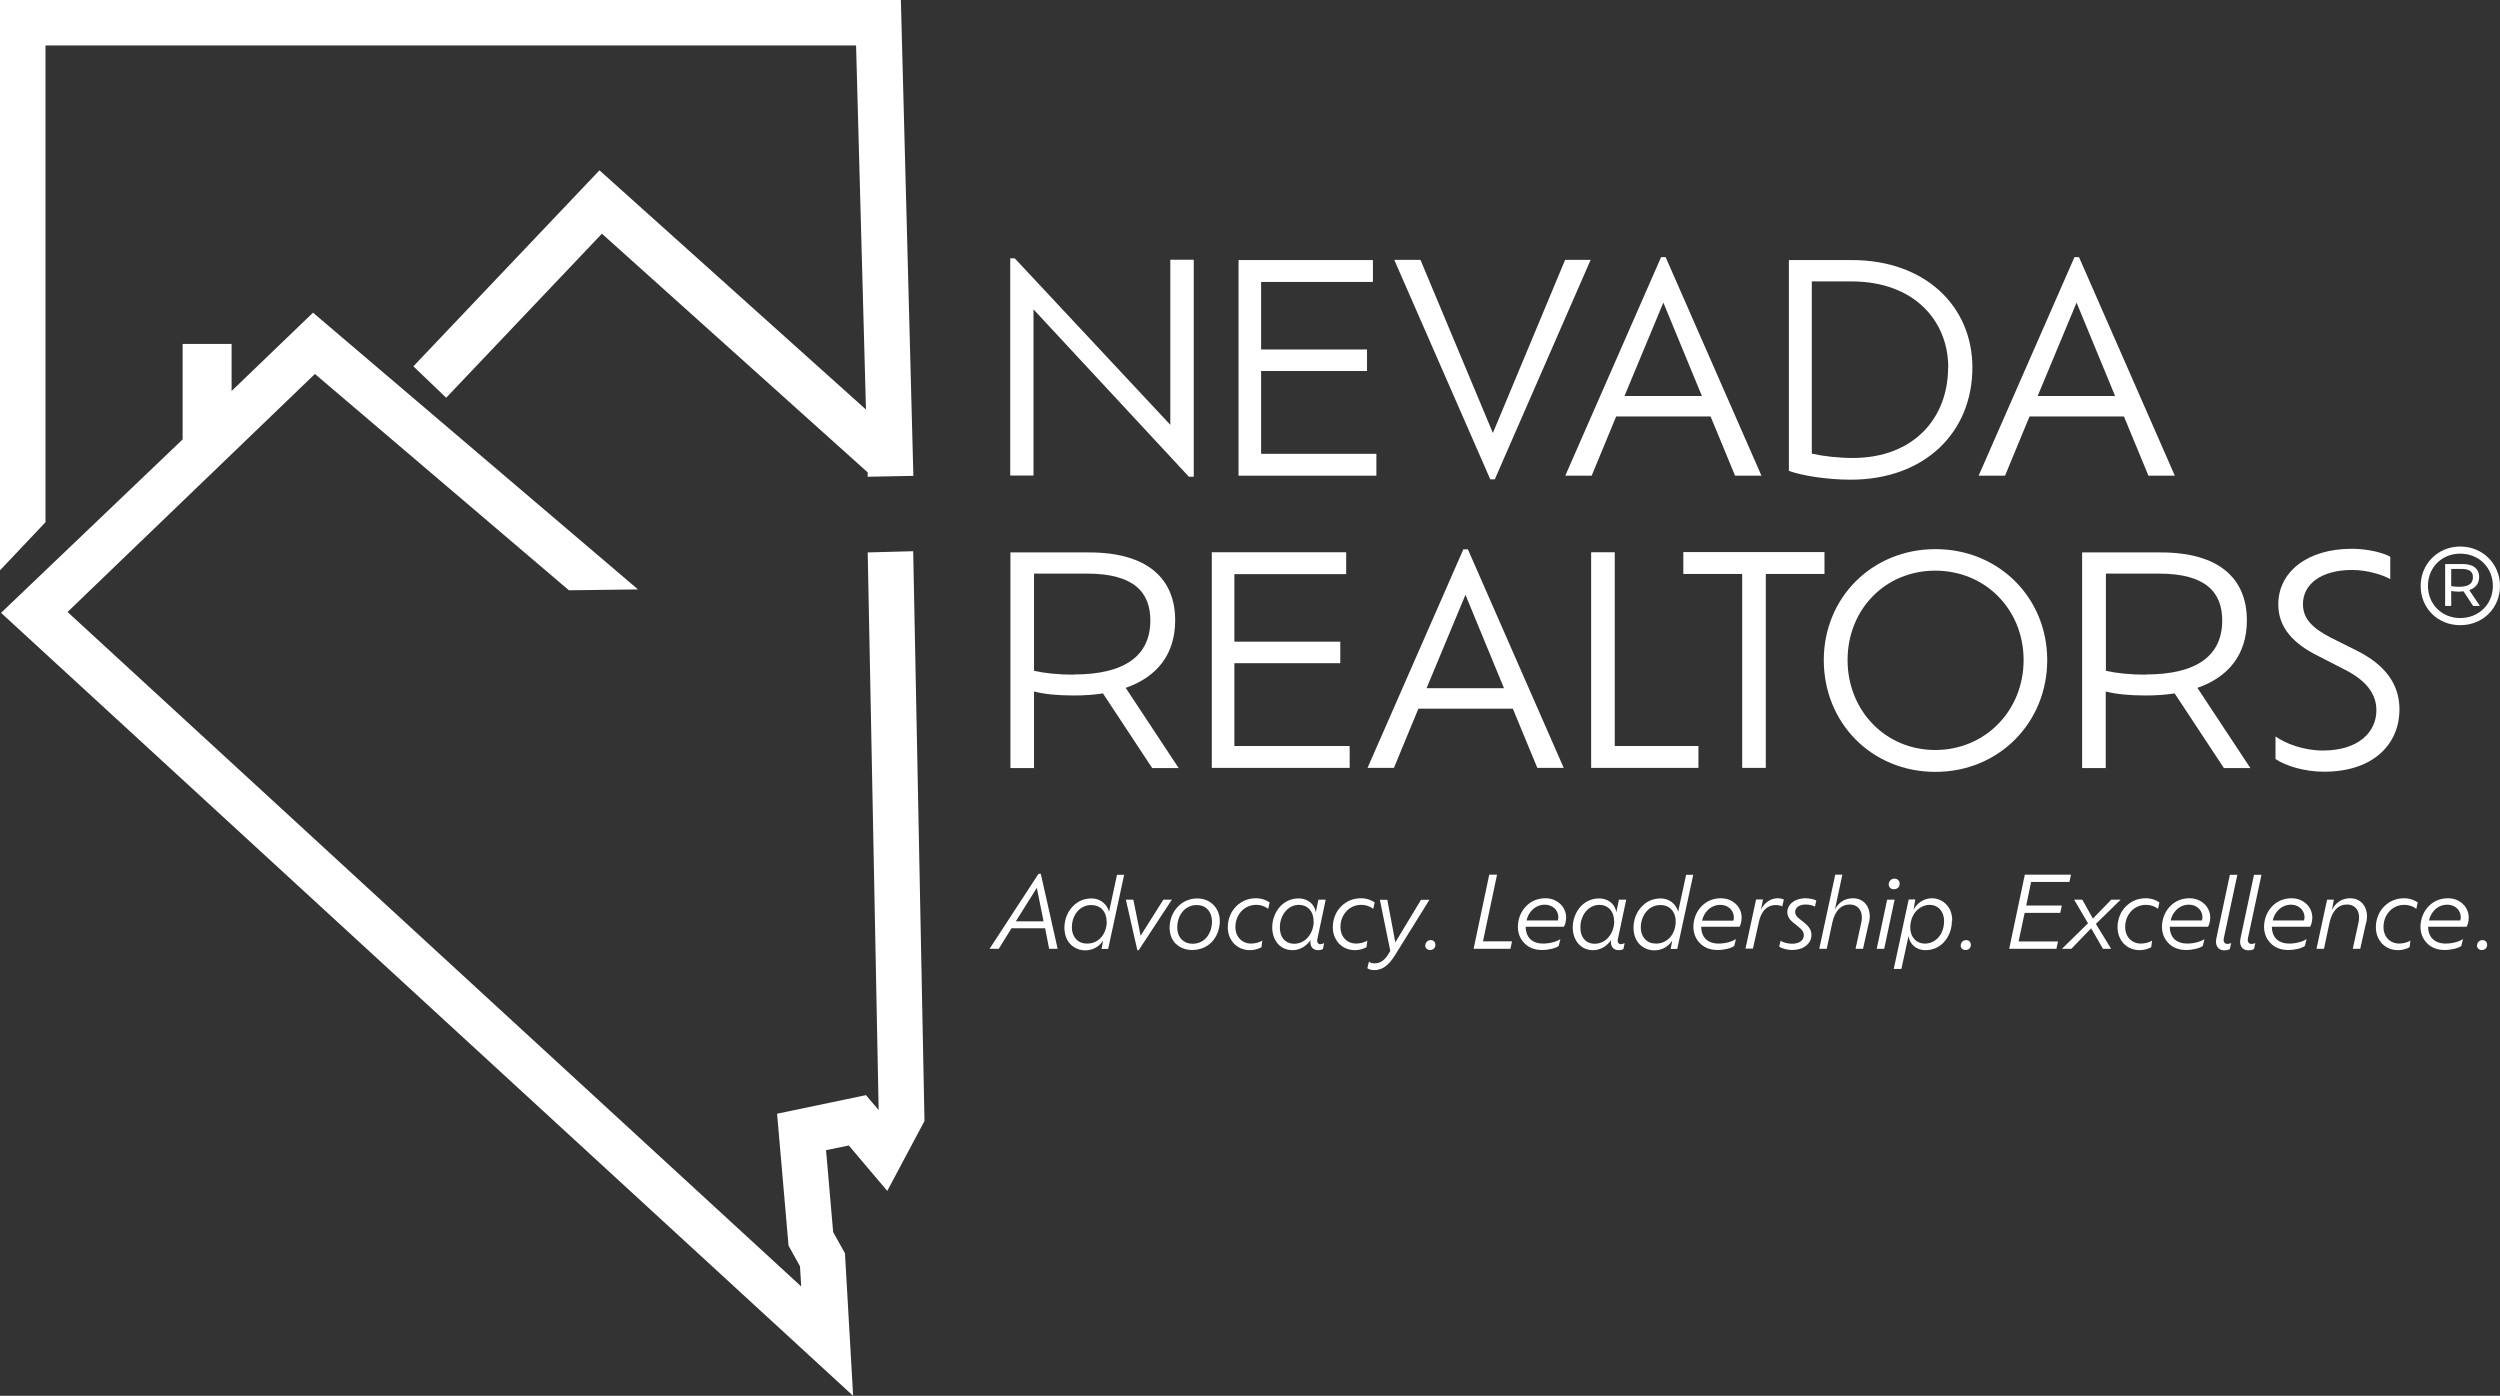
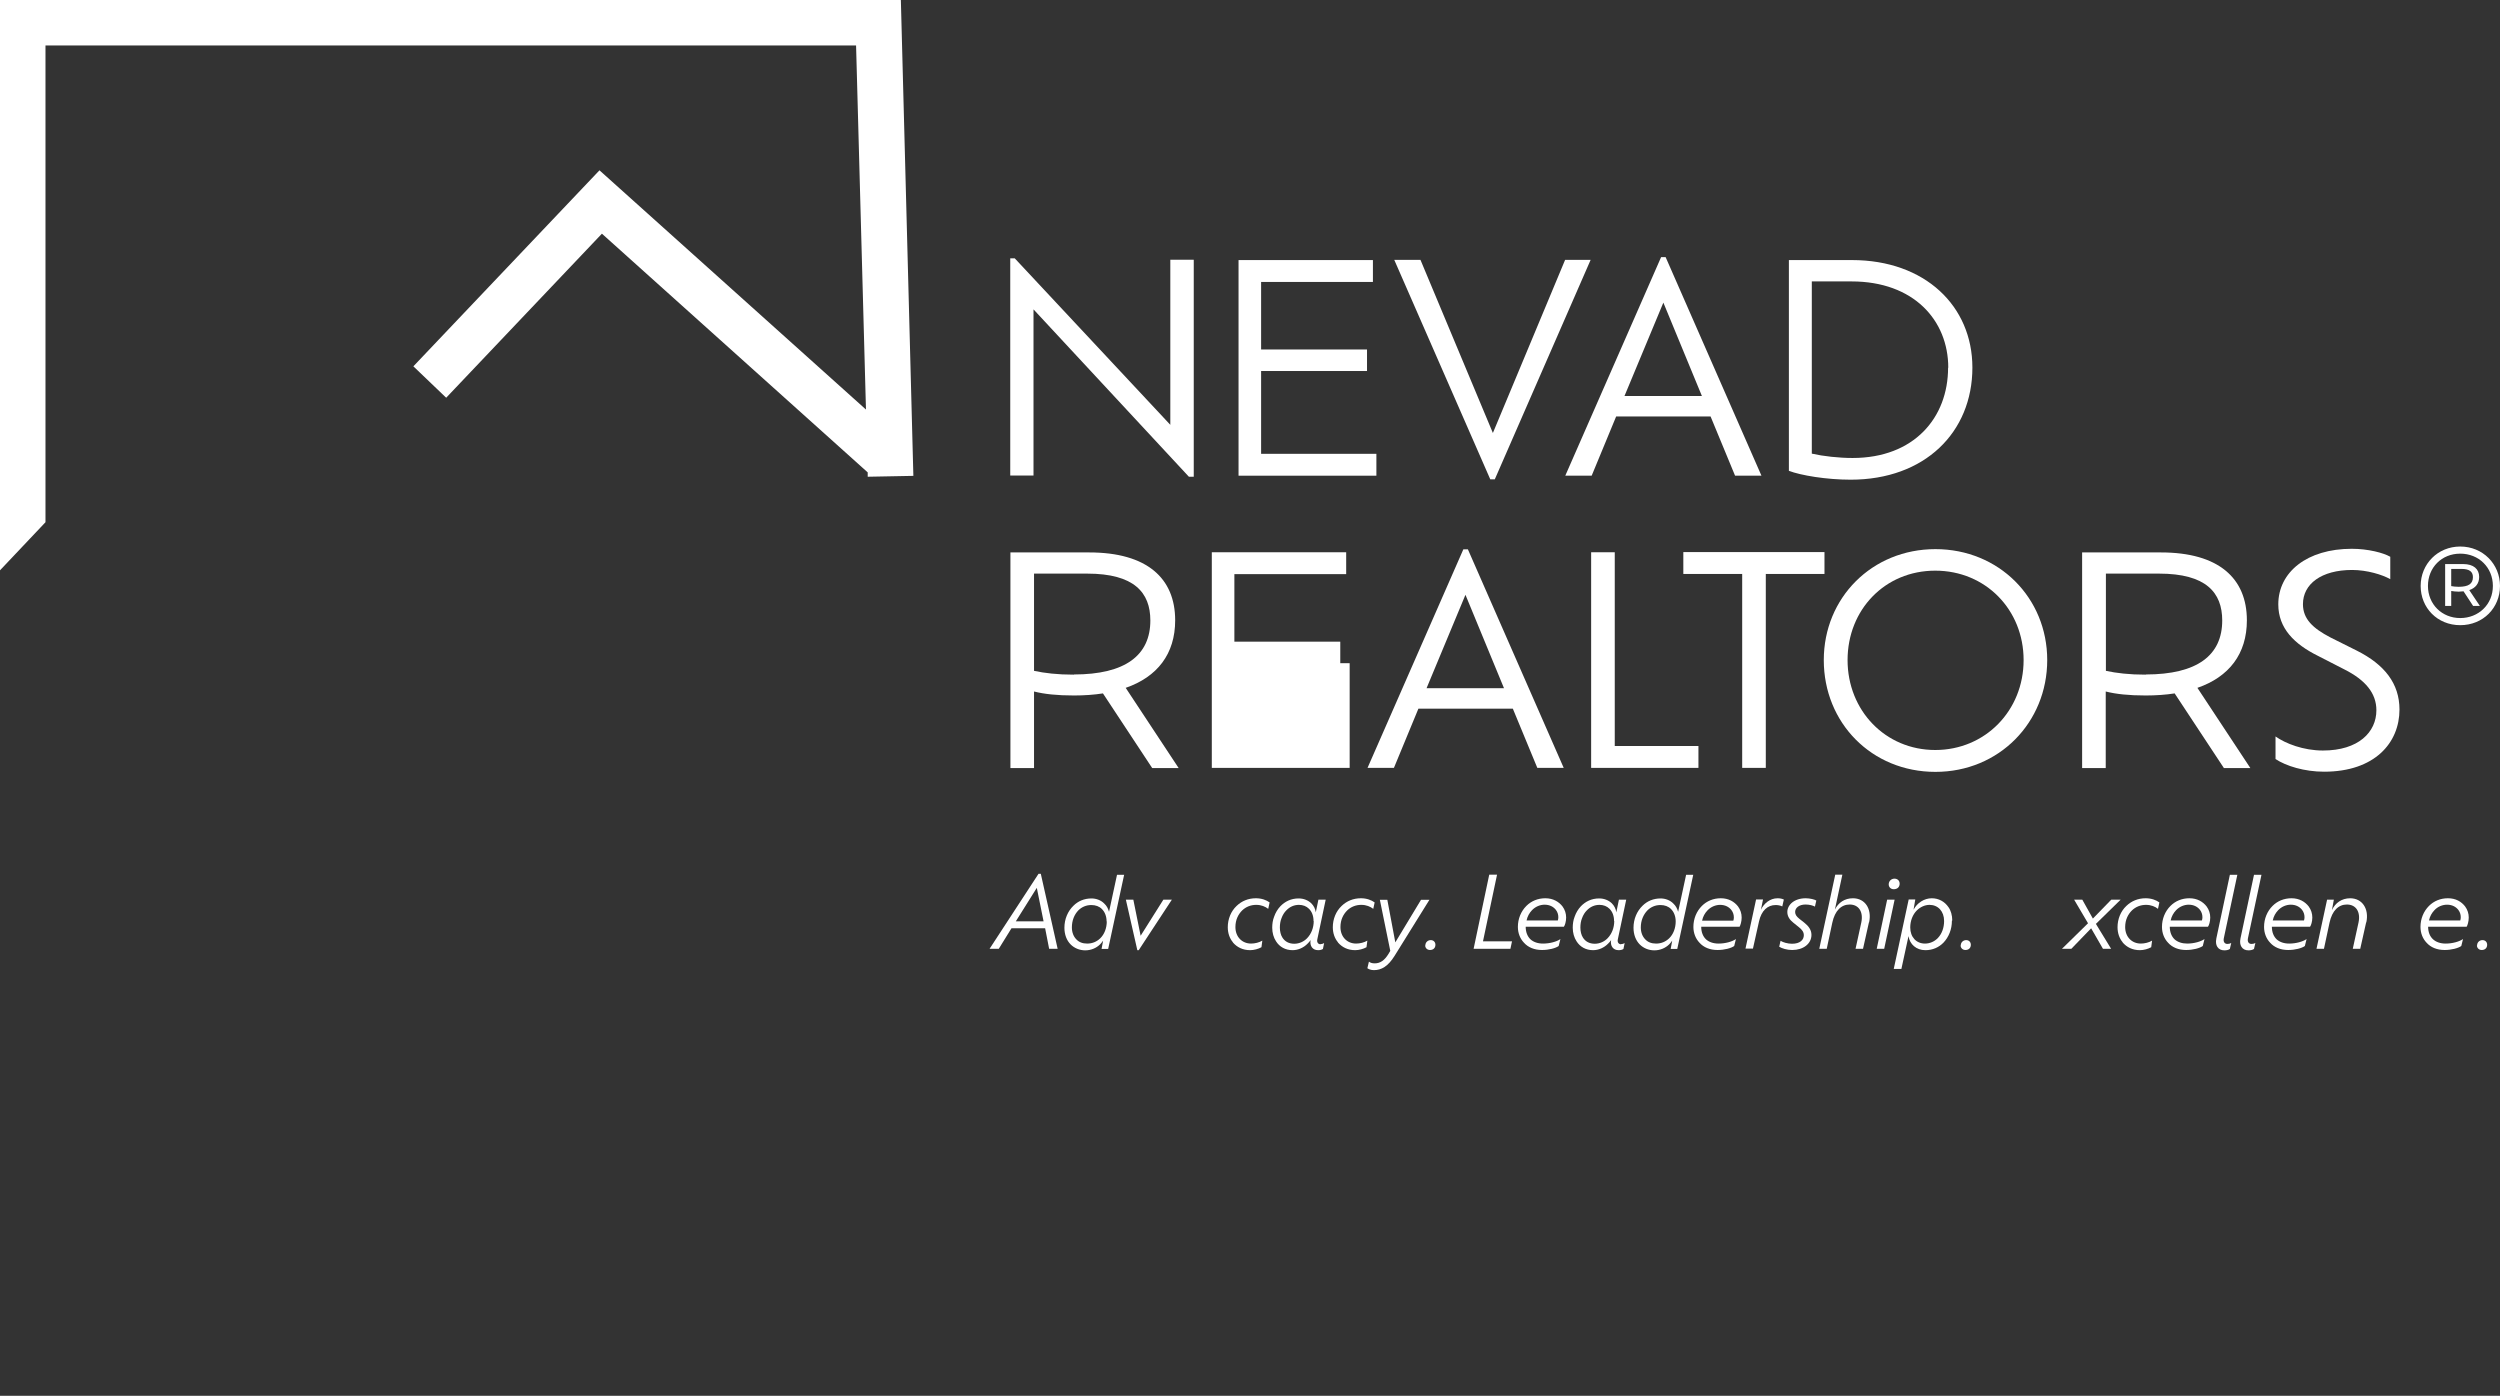
<svg xmlns="http://www.w3.org/2000/svg" id="Layer_2" data-name="Layer 2" viewBox="0 0 144 80.4">
  <rect x="0" y="0" width="144" height="80.4" fill="#333333" stroke="none" />
  <defs>
    <style>
      .cls-1 {
        fill: #fff;
      }
    </style>
  </defs>
  <g id="Layer_1-2" data-name="Layer 1">
-     <path class="cls-1" d="M51.11,68.59l2.14-4.02-.65-32.82-2.62.07.63,32.12-.73-.86-5.12,1.07.66,7.6.66,1.19.07,1.16L3.89,35.25l14.25-13.71,14.63,12.46,3.98-.05-18.72-15.94-4.69,4.51v-2.71h-2.82v5.5L.06,35.3l49.08,45.1-.47-8.21-.68-1.22-.41-4.72,1.31-.27,2.22,2.62Z" />
    <path class="cls-1" d="M51.88,0H0v32.85l2.62-2.77V2.62h46.69l.57,20.97-15.35-13.78-10.72,11.29,1.89,1.81,8.97-9.45,15.31,13.75v.25s2.63-.05,2.63-.05l-.72-27.4Z" />
    <path class="cls-1" d="M60.19,53.47h-1.93l-.73,1.18h-.53l2.82-4.32h.13l.97,4.32h-.49l-.23-1.18h0ZM59.72,51.14l-1.21,1.93h1.6l-.39-1.93Z" />
    <path class="cls-1" d="M64.75,50.39l-.92,4.27h-.38l.09-.48c-.05.07-.11.15-.17.21-.22.22-.53.35-.86.35s-.63-.13-.84-.34c-.23-.23-.36-.57-.36-.96,0-.51.2-.96.52-1.27.27-.27.63-.42,1.04-.42.27,0,.55.1.74.3.13.12.22.28.27.47l.46-2.13h.41ZM63.74,53.08c0-.3-.1-.55-.27-.72-.15-.15-.36-.23-.61-.23-.29,0-.55.11-.75.31-.23.24-.37.58-.37.98,0,.29.1.53.26.69.15.16.36.24.62.24.3,0,.55-.11.75-.3.24-.23.38-.59.38-.98h0Z" />
    <path class="cls-1" d="M67.5,51.82l-1.91,2.91h-.08l-.66-2.91h.43l.42,2.08,1.31-2.08h.48Z" />
-     <path class="cls-1" d="M67.73,54.37c-.23-.23-.36-.55-.36-.93,0-.48.18-.93.51-1.25.27-.27.65-.44,1.09-.44.36,0,.68.13.91.36.24.23.38.56.38.94,0,.5-.19.93-.48,1.23-.28.28-.67.44-1.11.44-.38,0-.71-.13-.94-.36h0ZM69.44,54.06c.23-.23.37-.59.37-.98,0-.3-.1-.55-.27-.72-.15-.15-.35-.23-.61-.23-.29,0-.55.11-.75.31-.23.23-.37.58-.37.98,0,.29.09.53.26.7.15.15.36.24.62.24.3,0,.56-.11.75-.3h0Z" />
    <path class="cls-1" d="M71.02,54.28c-.19-.22-.3-.53-.3-.87,0-.47.18-.92.51-1.23.29-.28.67-.44,1.11-.44.34,0,.61.11.79.24l-.08.37c-.17-.13-.4-.23-.69-.23-.31,0-.59.11-.81.32-.22.22-.39.53-.39.96,0,.57.39.95.9.95.22,0,.47-.06.65-.17l-.05.38c-.17.1-.44.17-.65.17-.43,0-.76-.17-1-.45h0Z" />
    <path class="cls-1" d="M76.07,54.38c.07,0,.14-.02.2-.06l-.07.34c-.07.05-.17.07-.28.07-.31,0-.49-.24-.43-.58-.05.07-.11.15-.17.2-.23.24-.55.38-.87.38-.41,0-.75-.19-.95-.51-.14-.21-.22-.49-.22-.78,0-.22.03-.44.11-.64.08-.23.2-.43.36-.6.26-.27.61-.45,1.05-.45.3,0,.55.11.73.28.14.14.23.31.26.52l.15-.73h.42l-.48,2.27c-.05.2.06.3.18.3h0ZM75.66,53.05c0-.3-.1-.55-.27-.71-.14-.14-.34-.22-.57-.22-.28,0-.53.11-.73.32-.11.11-.21.26-.28.46-.06.15-.09.33-.09.53,0,.21.05.43.15.58.14.22.37.35.68.35.29,0,.56-.13.74-.32.24-.25.38-.6.38-.99Z" />
    <path class="cls-1" d="M77.07,54.28c-.19-.22-.3-.53-.3-.87,0-.47.18-.92.51-1.23.29-.28.67-.44,1.11-.44.34,0,.61.11.79.24l-.08.37c-.17-.13-.4-.23-.69-.23-.31,0-.59.11-.81.32-.22.22-.39.53-.39.96,0,.57.39.95.9.95.22,0,.47-.06.65-.17l-.05.38c-.17.1-.44.17-.65.17-.43,0-.76-.17-1-.45h0Z" />
    <path class="cls-1" d="M82.34,51.82l-2.02,3.25c-.37.59-.75.81-1.18.81-.18,0-.31-.06-.38-.11l.09-.38c.07.06.18.1.33.1.32,0,.57-.17.8-.55l.1-.17-.6-2.94h.43l.46,2.45,1.48-2.45h.48,0Z" />
    <path class="cls-1" d="M82.1,54.46c0-.19.15-.31.31-.31s.27.11.27.27c0,.19-.13.3-.31.3-.16,0-.28-.11-.28-.27h0Z" />
    <path class="cls-1" d="M87.09,54.23l-.09.42h-2.12l.9-4.27h.45l-.81,3.84h1.67,0Z" />
    <path class="cls-1" d="M87.88,53.38h0c0,.31.1.56.28.73.17.15.41.24.72.24.39,0,.79-.11,1-.26l-.1.4c-.18.13-.57.23-.96.23-.44,0-.8-.15-1.04-.42-.22-.23-.35-.55-.35-.91,0-.47.18-.9.49-1.21.28-.28.66-.44,1.09-.44.45,0,.78.2.99.47.14.19.21.41.21.64s-.07.45-.13.53h-2.21ZM87.92,53.02h1.81c.02-.06.03-.12.03-.19,0-.16-.05-.3-.14-.42-.14-.18-.36-.3-.65-.3-.26,0-.53.11-.73.32-.15.16-.26.35-.31.59Z" />
    <path class="cls-1" d="M93.38,54.38c.07,0,.14-.02.2-.06l-.07.34c-.07.05-.17.07-.28.07-.31,0-.49-.24-.43-.58-.05.07-.11.15-.17.2-.23.24-.55.38-.87.38-.41,0-.75-.19-.95-.51-.14-.21-.22-.49-.22-.78,0-.22.03-.44.11-.64.08-.23.2-.43.36-.6.26-.27.61-.45,1.05-.45.3,0,.55.11.73.28.14.14.23.31.26.52l.15-.73h.42l-.48,2.27c-.05.2.06.3.18.3h0ZM92.97,53.05c0-.3-.1-.55-.27-.71-.14-.14-.34-.22-.57-.22-.28,0-.53.11-.73.32-.11.11-.21.26-.28.46-.06.15-.09.33-.09.53,0,.21.05.43.15.58.14.22.37.35.68.35.29,0,.56-.13.74-.32.24-.25.38-.6.38-.99Z" />
    <path class="cls-1" d="M97.53,50.39l-.92,4.27h-.38l.09-.48c-.05.07-.11.15-.17.21-.22.22-.53.35-.86.35s-.63-.13-.84-.34c-.23-.23-.36-.57-.36-.96,0-.51.2-.96.52-1.27.27-.27.63-.42,1.04-.42.27,0,.55.1.74.3.13.12.22.28.27.47l.46-2.13h.41,0ZM96.52,53.08c0-.3-.1-.55-.27-.72-.15-.15-.36-.23-.61-.23-.29,0-.55.11-.75.31-.23.24-.38.58-.38.98,0,.29.1.53.26.69.15.16.36.24.62.24.3,0,.55-.11.75-.3.24-.23.38-.59.38-.98h0Z" />
    <path class="cls-1" d="M97.99,53.38h0c0,.31.1.56.28.73.17.15.41.24.72.24.39,0,.78-.11,1-.26l-.1.4c-.18.13-.57.23-.96.23-.44,0-.8-.15-1.04-.42-.22-.23-.35-.55-.35-.91,0-.47.18-.9.49-1.21.28-.28.66-.44,1.09-.44.45,0,.78.2.99.47.14.19.21.41.21.64s-.07.45-.12.53h-2.21ZM98.03,53.03h1.81c.02-.06.03-.12.03-.19,0-.16-.05-.3-.14-.42-.14-.18-.36-.3-.65-.3-.26,0-.53.11-.73.32-.15.16-.26.35-.31.59Z" />
    <path class="cls-1" d="M102.75,51.81l-.09.4c-.1-.05-.24-.08-.38-.08-.46,0-.82.31-.96.94l-.35,1.57h-.43l.61-2.83h.4l-.12.59c.17-.36.52-.66.96-.66.12,0,.25.02.35.07h0Z" />
    <path class="cls-1" d="M102.48,54.54l.08-.35c.14.09.41.17.66.17.47,0,.68-.23.68-.49,0-.18-.09-.31-.29-.47l-.3-.24c-.23-.18-.36-.38-.36-.63,0-.41.4-.79,1.06-.79.24,0,.51.07.61.13l-.08.35c-.11-.06-.31-.12-.54-.12-.37,0-.6.19-.6.43,0,.15.08.26.24.39l.28.22c.24.19.42.41.42.71,0,.51-.47.87-1.11.87-.3,0-.59-.09-.75-.19Z" />
    <path class="cls-1" d="M107.65,53.13l-.34,1.52h-.43l.33-1.51c.13-.61-.14-1.04-.67-1.04-.48,0-.85.35-1,1.05l-.32,1.5h-.43l.92-4.27h.41l-.43,2.01c.2-.4.56-.65,1.04-.65.69,0,1.1.6.93,1.39h0Z" />
    <path class="cls-1" d="M108.7,51.82h.43l-.6,2.83h-.43l.6-2.83ZM108.79,50.94c0-.2.16-.33.33-.33s.3.11.3.29c0,.2-.14.32-.34.32-.17,0-.29-.12-.29-.28h0Z" />
    <path class="cls-1" d="M112.43,53.03c0,.5-.18.94-.48,1.26-.27.28-.63.44-1.05.44-.52,0-.9-.34-.97-.81l-.41,1.89h-.44l.86-4h.38l-.1.59c.21-.4.62-.66,1.05-.66.4,0,.74.19.96.51.14.19.22.48.22.77h0ZM111.98,53.05c0-.56-.35-.93-.84-.93-.27,0-.54.13-.73.32-.24.24-.38.6-.38.98,0,.56.35.93.85.93.28,0,.55-.12.74-.32.23-.24.36-.59.36-.98Z" />
    <path class="cls-1" d="M112.94,54.46c0-.19.15-.31.31-.31s.27.11.27.27c0,.19-.13.3-.31.3-.16,0-.28-.11-.28-.27h0Z" />
-     <path class="cls-1" d="M116.99,50.81l-.28,1.35h2.05l-.09.42h-2.05l-.35,1.65h2.27l-.09.42h-2.72l.9-4.27h2.66l-.09.42h-2.2Z" />
    <path class="cls-1" d="M120.72,53.21l.88,1.44h-.47l-.68-1.18-1.14,1.18h-.54l1.5-1.47-.8-1.36h.47l.61,1.09,1.06-1.09h.54l-1.42,1.39h0Z" />
    <path class="cls-1" d="M122.27,54.28c-.19-.22-.3-.53-.3-.87,0-.47.18-.92.51-1.23.29-.28.67-.44,1.11-.44.34,0,.61.11.79.24l-.08.37c-.16-.13-.4-.23-.69-.23-.31,0-.59.11-.81.32-.22.22-.39.53-.39.96,0,.57.39.95.9.95.22,0,.47-.06.65-.17l-.05.38c-.17.1-.44.17-.65.17-.43,0-.76-.17-1-.45h0Z" />
    <path class="cls-1" d="M124.98,53.38h0c0,.31.1.56.28.73.17.15.42.24.72.24.39,0,.78-.11,1-.26l-.1.4c-.18.13-.57.23-.96.23-.44,0-.8-.15-1.04-.42-.22-.23-.35-.55-.35-.91,0-.47.18-.9.49-1.21.28-.28.66-.44,1.09-.44.45,0,.78.2.99.47.14.19.21.41.21.64s-.07.45-.13.53h-2.21ZM125.02,53.02h1.81c.02-.06.03-.12.03-.19,0-.16-.05-.3-.14-.42-.14-.18-.36-.3-.65-.3-.26,0-.53.11-.73.32-.15.16-.26.35-.31.59Z" />
    <path class="cls-1" d="M127.66,54.06l.78-3.67h.43l-.78,3.66c-.04.21.06.32.2.32.08,0,.15-.01.23-.06l-.08.35c-.08.06-.2.08-.32.08-.37,0-.54-.3-.46-.67h0Z" />
    <path class="cls-1" d="M129.05,54.06l.78-3.67h.43l-.78,3.66c-.04.21.06.32.2.32.08,0,.15-.01.23-.06l-.08.35c-.09.06-.21.08-.32.08-.37,0-.54-.3-.46-.67h0Z" />
    <path class="cls-1" d="M130.86,53.38h0c0,.31.1.56.28.73.17.15.41.24.72.24.39,0,.78-.11,1-.26l-.1.4c-.18.13-.57.23-.96.23-.44,0-.8-.15-1.04-.42-.22-.23-.35-.55-.35-.91,0-.47.18-.9.49-1.21.28-.28.66-.44,1.09-.44.45,0,.78.2.99.47.14.19.21.41.21.64s-.07.45-.13.53h-2.21ZM130.9,53.02h1.81c.02-.06.03-.12.03-.19,0-.16-.05-.3-.14-.42-.14-.18-.36-.3-.65-.3-.26,0-.53.11-.73.32-.15.16-.26.35-.31.59Z" />
    <path class="cls-1" d="M136.29,53.13l-.34,1.52h-.43l.33-1.51c.13-.61-.14-1.04-.67-1.04-.48,0-.85.35-1,1.05l-.32,1.5h-.43l.61-2.83h.39l-.11.6c.19-.41.56-.68,1.05-.68.69,0,1.1.6.93,1.39h0Z" />
-     <path class="cls-1" d="M137.15,54.28c-.19-.22-.3-.53-.3-.87,0-.47.18-.92.51-1.23.29-.28.67-.44,1.11-.44.34,0,.61.11.79.24l-.08.37c-.16-.13-.4-.23-.69-.23-.31,0-.59.11-.81.32-.22.22-.39.53-.39.96,0,.57.39.95.9.95.22,0,.47-.06.65-.17l-.05.38c-.17.1-.44.17-.65.17-.43,0-.76-.17-1-.45h0Z" />
    <path class="cls-1" d="M139.86,53.38h0c0,.31.1.56.29.73.17.15.41.24.72.24.39,0,.78-.11,1-.26l-.1.4c-.18.13-.58.23-.96.23-.44,0-.8-.15-1.04-.42-.22-.23-.35-.55-.35-.91,0-.47.18-.9.49-1.21.28-.28.66-.44,1.09-.44.46,0,.78.2.99.47.14.19.21.41.21.64s-.07.45-.12.53h-2.21ZM139.9,53.02h1.81c.02-.06.03-.12.03-.19,0-.16-.05-.3-.14-.42-.14-.18-.36-.3-.65-.3-.26,0-.54.11-.73.32-.15.16-.26.35-.31.59Z" />
    <path class="cls-1" d="M142.68,54.46c0-.19.15-.31.31-.31s.27.11.27.27c0,.19-.13.3-.31.3-.16,0-.28-.11-.28-.27h0Z" />
    <path class="cls-1" d="M68.76,14.97v12.49h-.28l-8.95-9.64v9.57h-1.34v-12.51h.26l8.96,9.59v-9.51h1.34Z" />
    <path class="cls-1" d="M79.28,26.14v1.26h-7.94v-12.42h7.74v1.26h-6.44v3.89h6.1v1.24h-6.1v4.77h6.64Z" />
    <path class="cls-1" d="M91.62,14.97l-5.52,12.64h-.26l-5.53-12.64h1.51l4.17,9.97,4.16-9.97h1.47Z" />
    <path class="cls-1" d="M98.52,23.99h-5.43l-1.41,3.41h-1.52l5.52-12.59h.26l5.52,12.59h-1.52l-1.41-3.41h0ZM95.81,17.43l-2.24,5.38h4.46l-2.22-5.38Z" />
    <path class="cls-1" d="M113.61,21.17c0,3.74-2.75,6.46-7.01,6.46-1.41,0-2.88-.25-3.56-.51v-12.14h3.63c4.21,0,6.94,2.65,6.94,6.19h0ZM112.22,21.18c0-2.73-1.99-4.97-5.57-4.97h-2.29v9.92c.66.15,1.56.25,2.35.25,3.54,0,5.5-2.32,5.5-5.2h0Z" />
-     <path class="cls-1" d="M122.33,23.99h-5.43l-1.41,3.41h-1.52l5.52-12.59h.26l5.52,12.59h-1.52l-1.41-3.41h0ZM119.61,17.43l-2.24,5.38h4.46l-2.22-5.38Z" />
    <path class="cls-1" d="M66.36,44.23l-2.83-4.29c-.51.08-1.08.12-1.67.12-.98,0-1.71-.08-2.3-.23v4.41h-1.36v-12.42h4.54c3.33,0,4.95,1.49,4.95,3.91,0,1.94-1.03,3.26-2.85,3.89l3.05,4.62h-1.52ZM61.85,38.85c2.98,0,4.41-1.11,4.41-3.11,0-1.61-.93-2.7-3.64-2.7h-3.06v5.6c.6.13,1.34.22,2.3.22Z" />
-     <path class="cls-1" d="M77.74,42.97v1.26h-7.94v-12.42h7.74v1.26h-6.44v3.89h6.1v1.24h-6.1v4.77h6.64Z" />
+     <path class="cls-1" d="M77.74,42.97v1.26h-7.94v-12.42h7.74v1.26h-6.44v3.89h6.1v1.24h-6.1h6.64Z" />
    <path class="cls-1" d="M87.13,40.82h-5.43l-1.41,3.41h-1.52l5.52-12.59h.26l5.52,12.59h-1.52l-1.41-3.41ZM84.41,34.26l-2.24,5.38h4.46l-2.22-5.38Z" />
    <path class="cls-1" d="M97.83,42.97v1.26h-6.18v-12.42h1.36v11.16h4.82Z" />
    <path class="cls-1" d="M100.36,33.06h-3.4v-1.26h8.13v1.26h-3.38v11.17h-1.36v-11.17Z" />
    <path class="cls-1" d="M105.05,38.02c0-3.59,2.78-6.39,6.43-6.39s6.44,2.8,6.44,6.39-2.77,6.44-6.44,6.44-6.43-2.82-6.43-6.44ZM116.56,38.02c0-2.9-2.19-5.15-5.09-5.15s-5.05,2.25-5.05,5.15,2.17,5.18,5.05,5.18,5.09-2.27,5.09-5.18Z" />
    <path class="cls-1" d="M128.09,44.23l-2.83-4.29c-.51.08-1.08.12-1.67.12-.98,0-1.71-.08-2.3-.23v4.41h-1.36v-12.42h4.54c3.33,0,4.95,1.49,4.95,3.91,0,1.94-1.03,3.26-2.85,3.89l3.05,4.62h-1.53ZM123.59,38.85c2.98,0,4.41-1.11,4.41-3.11,0-1.61-.93-2.7-3.64-2.7h-3.06v5.6c.6.13,1.34.22,2.3.22Z" />
    <path class="cls-1" d="M131.07,43.73v-1.31c.58.41,1.61.81,2.73.81,2.05,0,3.08-1.06,3.08-2.32,0-.98-.63-1.74-1.84-2.35l-1.52-.78c-1.37-.68-2.29-1.59-2.29-2.97,0-1.86,1.66-3.2,4.23-3.2.94,0,1.82.23,2.22.46v1.29c-.46-.26-1.34-.53-2.2-.53-1.77,0-2.83.81-2.83,1.97,0,.86.58,1.39,1.57,1.91l1.52.76c1.62.81,2.47,1.91,2.47,3.4,0,1.92-1.43,3.58-4.34,3.58-1.14,0-2.2-.33-2.8-.73h0Z" />
    <path class="cls-1" d="M144,33.75c0,1.26-.97,2.26-2.29,2.26s-2.28-1-2.28-2.26.98-2.27,2.28-2.27,2.29,1.01,2.29,2.27ZM143.59,33.75c0-1.06-.81-1.86-1.88-1.86s-1.86.8-1.86,1.86.81,1.85,1.86,1.85,1.88-.78,1.88-1.85ZM142.23,33.99l.61.91h-.39l-.55-.84c-.1,0-.19.02-.28.02-.17,0-.3-.02-.43-.04v.86h-.35v-2.41h1.04c.6,0,.92.29.92.74,0,.38-.21.64-.57.76ZM141.61,33.8c.59,0,.83-.18.83-.56,0-.3-.19-.47-.65-.47h-.6v.99c.11.02.26.04.43.04Z" />
  </g>
</svg>